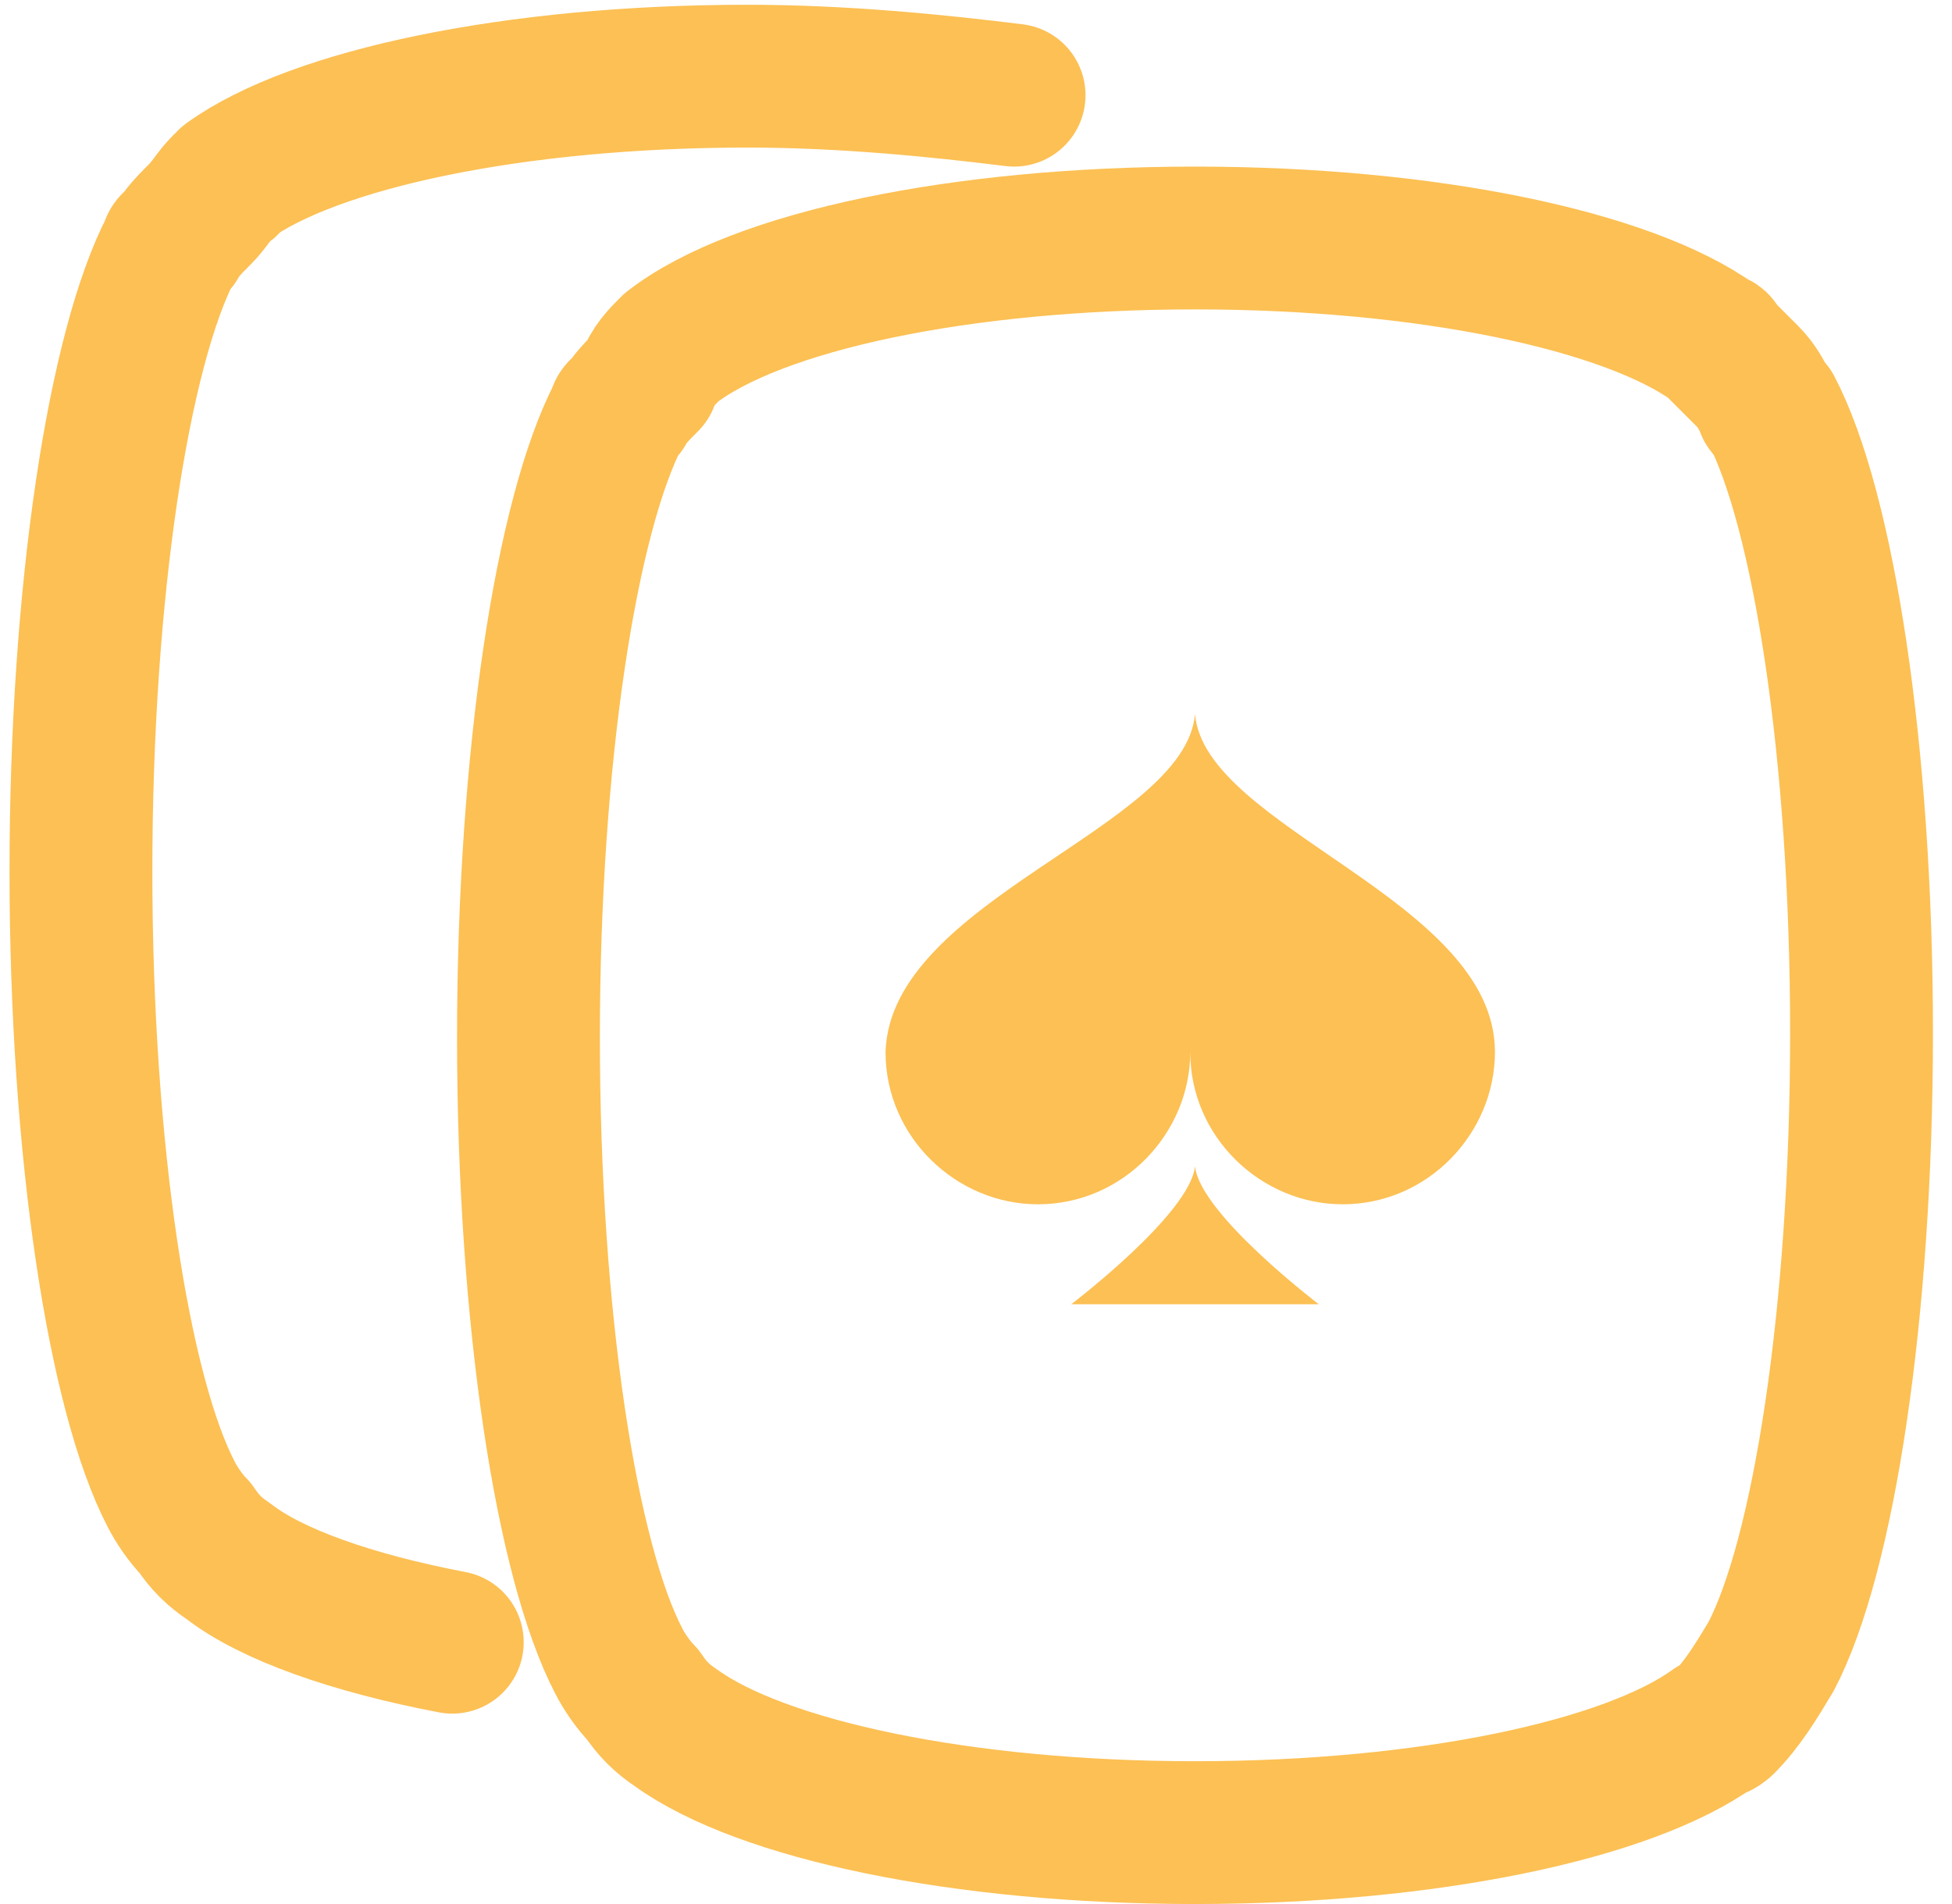
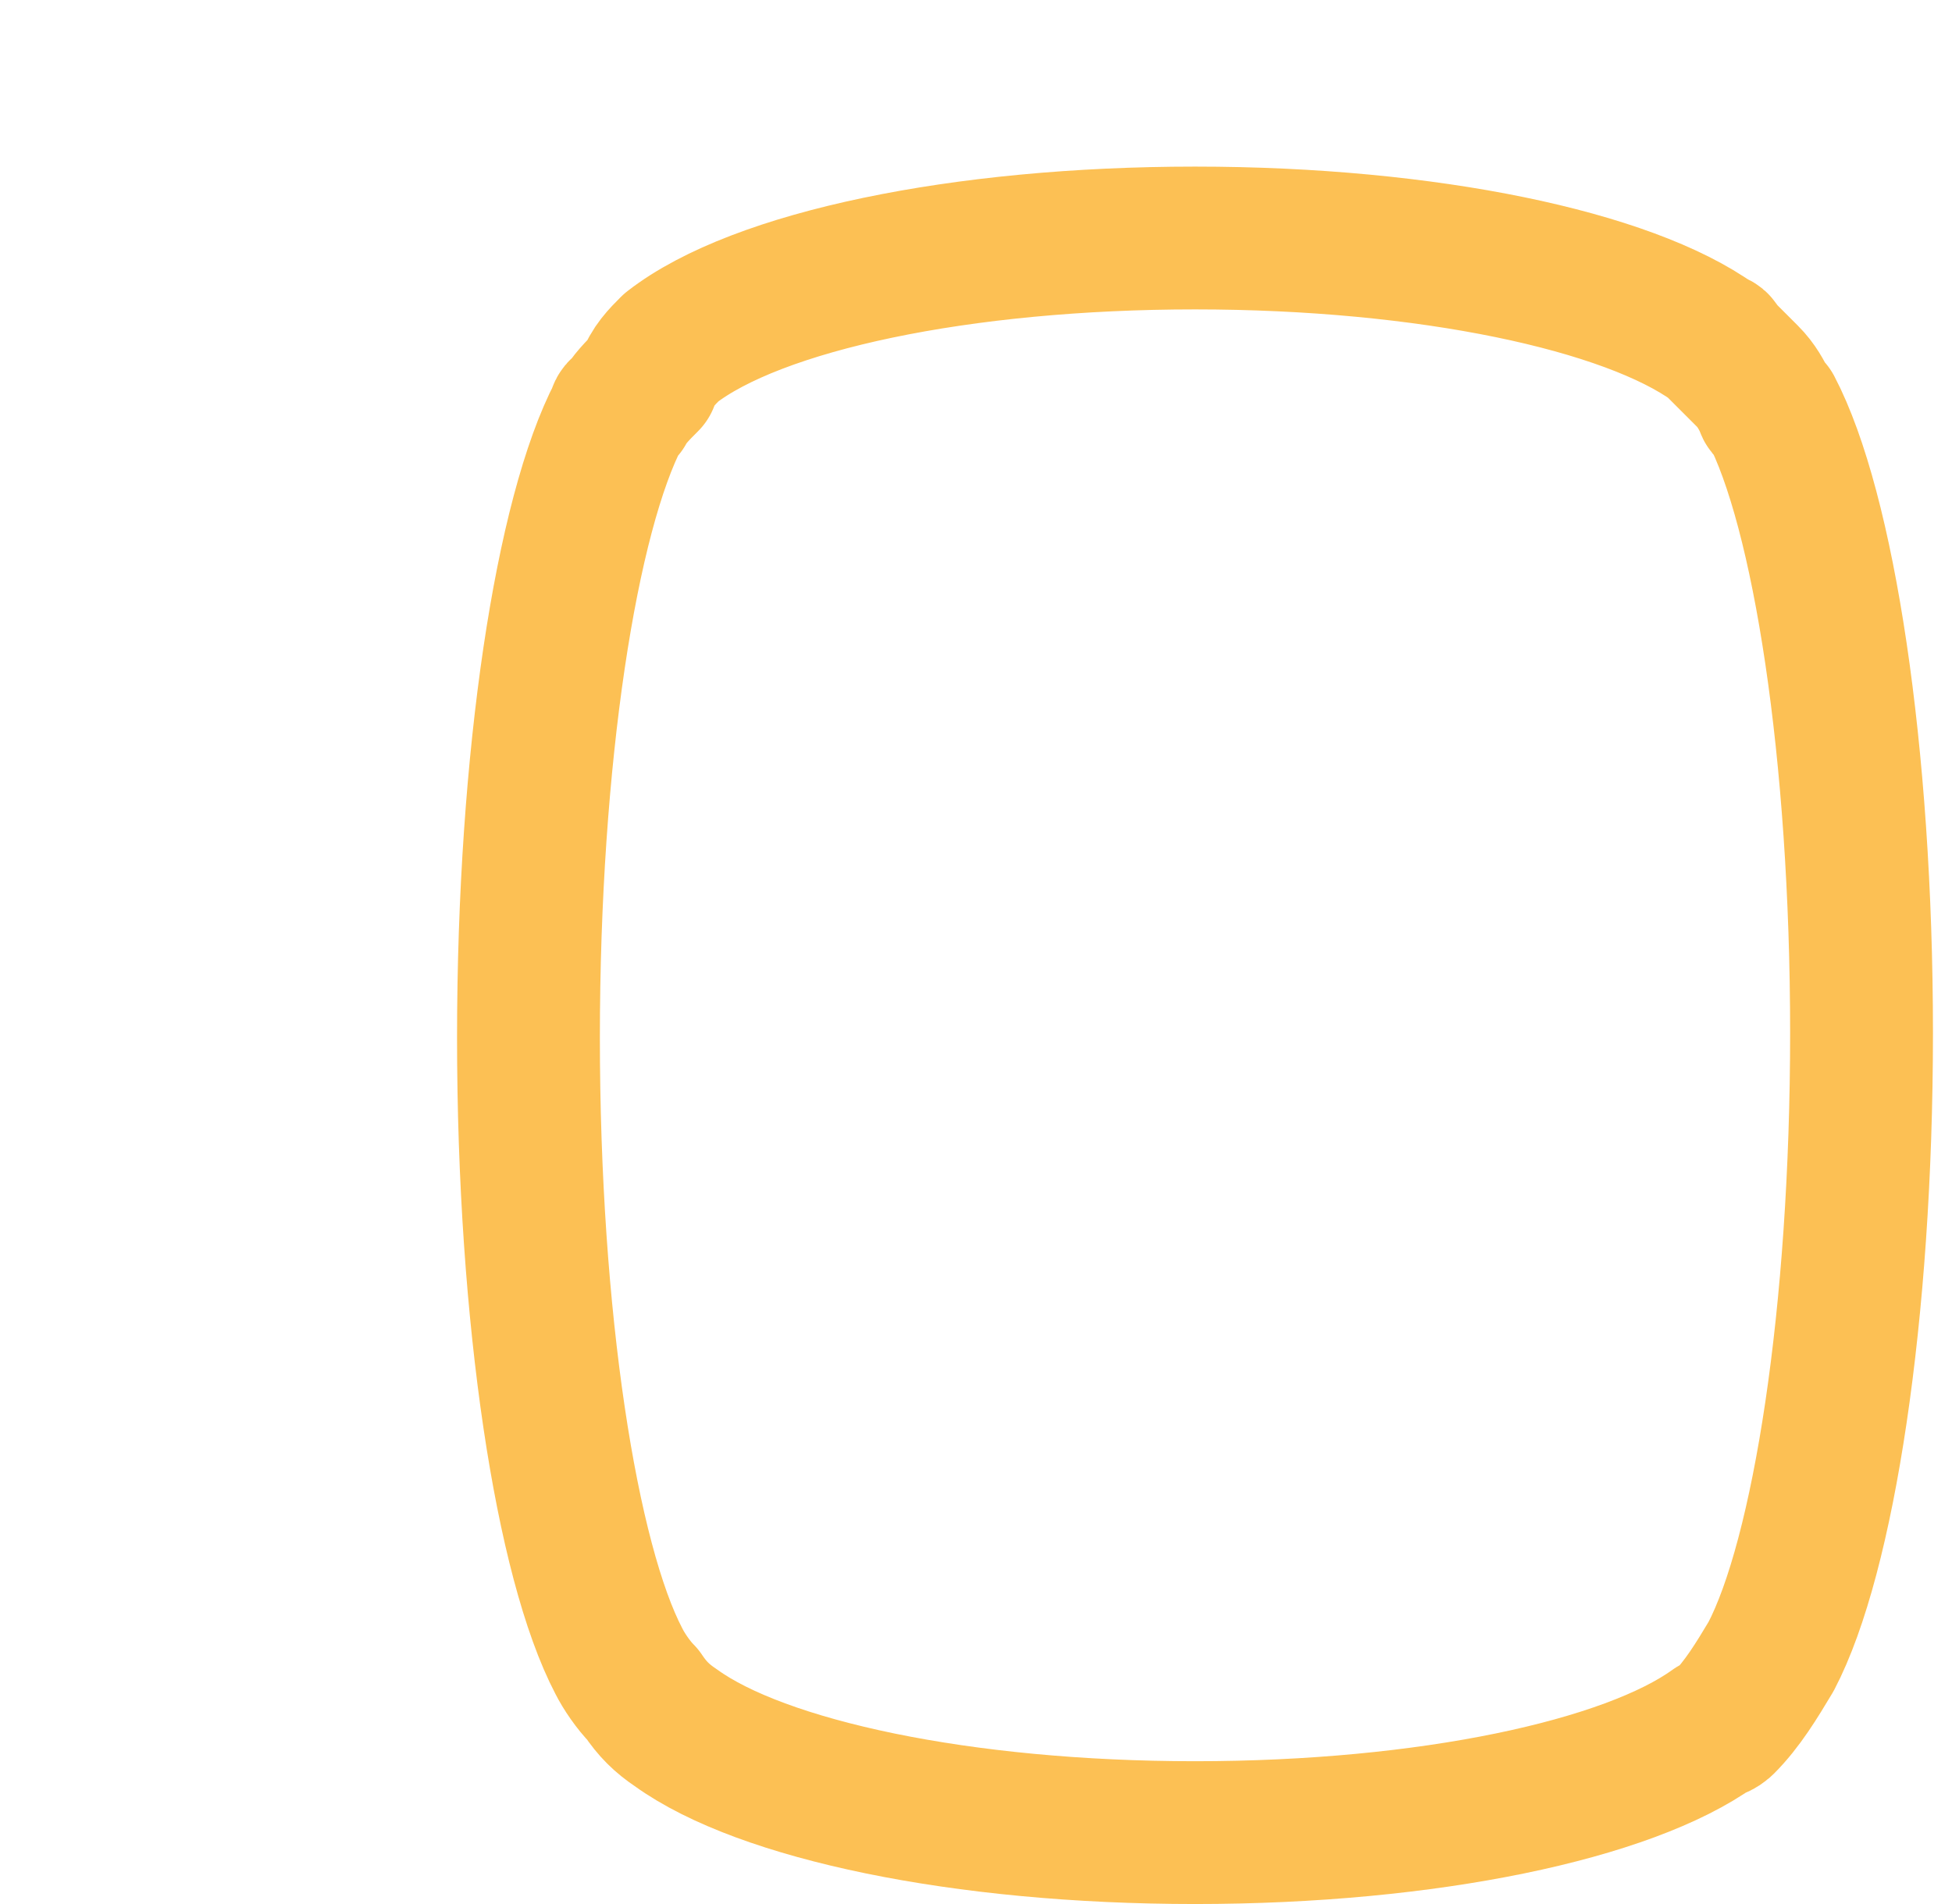
<svg xmlns="http://www.w3.org/2000/svg" width="41" height="40" viewBox="0 0 41 40" fill="none">
  <path d="M14.1 7.3C15.9 5.9 20.2 5 25.1 5C30 5 34.2 5.9 36 7.2C36 7.2 36.1 7.2 36.1 7.3C36.3 7.5 36.5 7.7 36.7 7.9C36.9 8.1 37 8.3 37.1 8.5C37.1 8.5 37.1 8.6 37.2 8.6C38.3 10.7 39.1 15.8 39.1 21.7C39.1 27.6 38.3 32.7 37.2 34.8C36.9 35.3 36.6 35.8 36.2 36.2C36.2 36.2 36.1 36.3 36 36.3C34.2 37.6 30 38.5 25.1 38.5C20.2 38.5 16 37.6 14.2 36.3C13.9 36.1 13.7 35.9 13.5 35.6C13.3 35.4 13.1 35.1 13 34.9C11.9 32.8 11.1 27.7 11.1 21.8C11.1 15.9 11.9 10.8 13 8.7C13 8.7 13 8.6 13.1 8.6C13.2 8.4 13.4 8.2 13.6 8C13.7 7.7 13.9 7.5 14.1 7.3Z" stroke="#fcc054" stroke-width="3" stroke-miterlimit="1.5" stroke-linecap="round" stroke-linejoin="round" />
-   <path fill-rule="evenodd" clip-rule="evenodd" d="M27.7 27.4H22.5C22.5 27.4 25 25.5 25.1 24.5C25.2 25.5 27.7 27.4 27.7 27.4ZM25.1 15C25.3 17.4 31.4 18.9 31.4 22.1C31.4 23.8 30 25.3 28.2 25.3C26.5 25.3 25 23.9 25 22.1C25 23.8 23.6 25.3 21.8 25.3C20.1 25.3 18.6 23.9 18.6 22.1C18.7 18.9 24.9 17.4 25.1 15Z" fill="#fcc054" />
-   <path d="M9.5 34.5C7.4 34.1 5.7 33.5 4.8 32.8C4.5 32.6 4.3 32.4 4.1 32.1C3.9 31.9 3.7 31.6 3.6 31.4C2.5 29.3 1.7 24.2 1.7 18.3C1.7 12.4 2.5 7.3 3.6 5.2C3.6 5.2 3.6 5.1 3.7 5.1C3.8 4.9 4 4.7 4.2 4.5C4.4 4.3 4.5 4.1 4.7 3.9C4.7 3.9 4.8 3.9 4.8 3.8C6.6 2.5 10.8 1.6 15.7 1.6C17.7 1.6 19.7 1.8 21.3 2" stroke="#fcc054" stroke-width="3" stroke-miterlimit="1.5" stroke-linecap="round" stroke-linejoin="round" />
</svg>